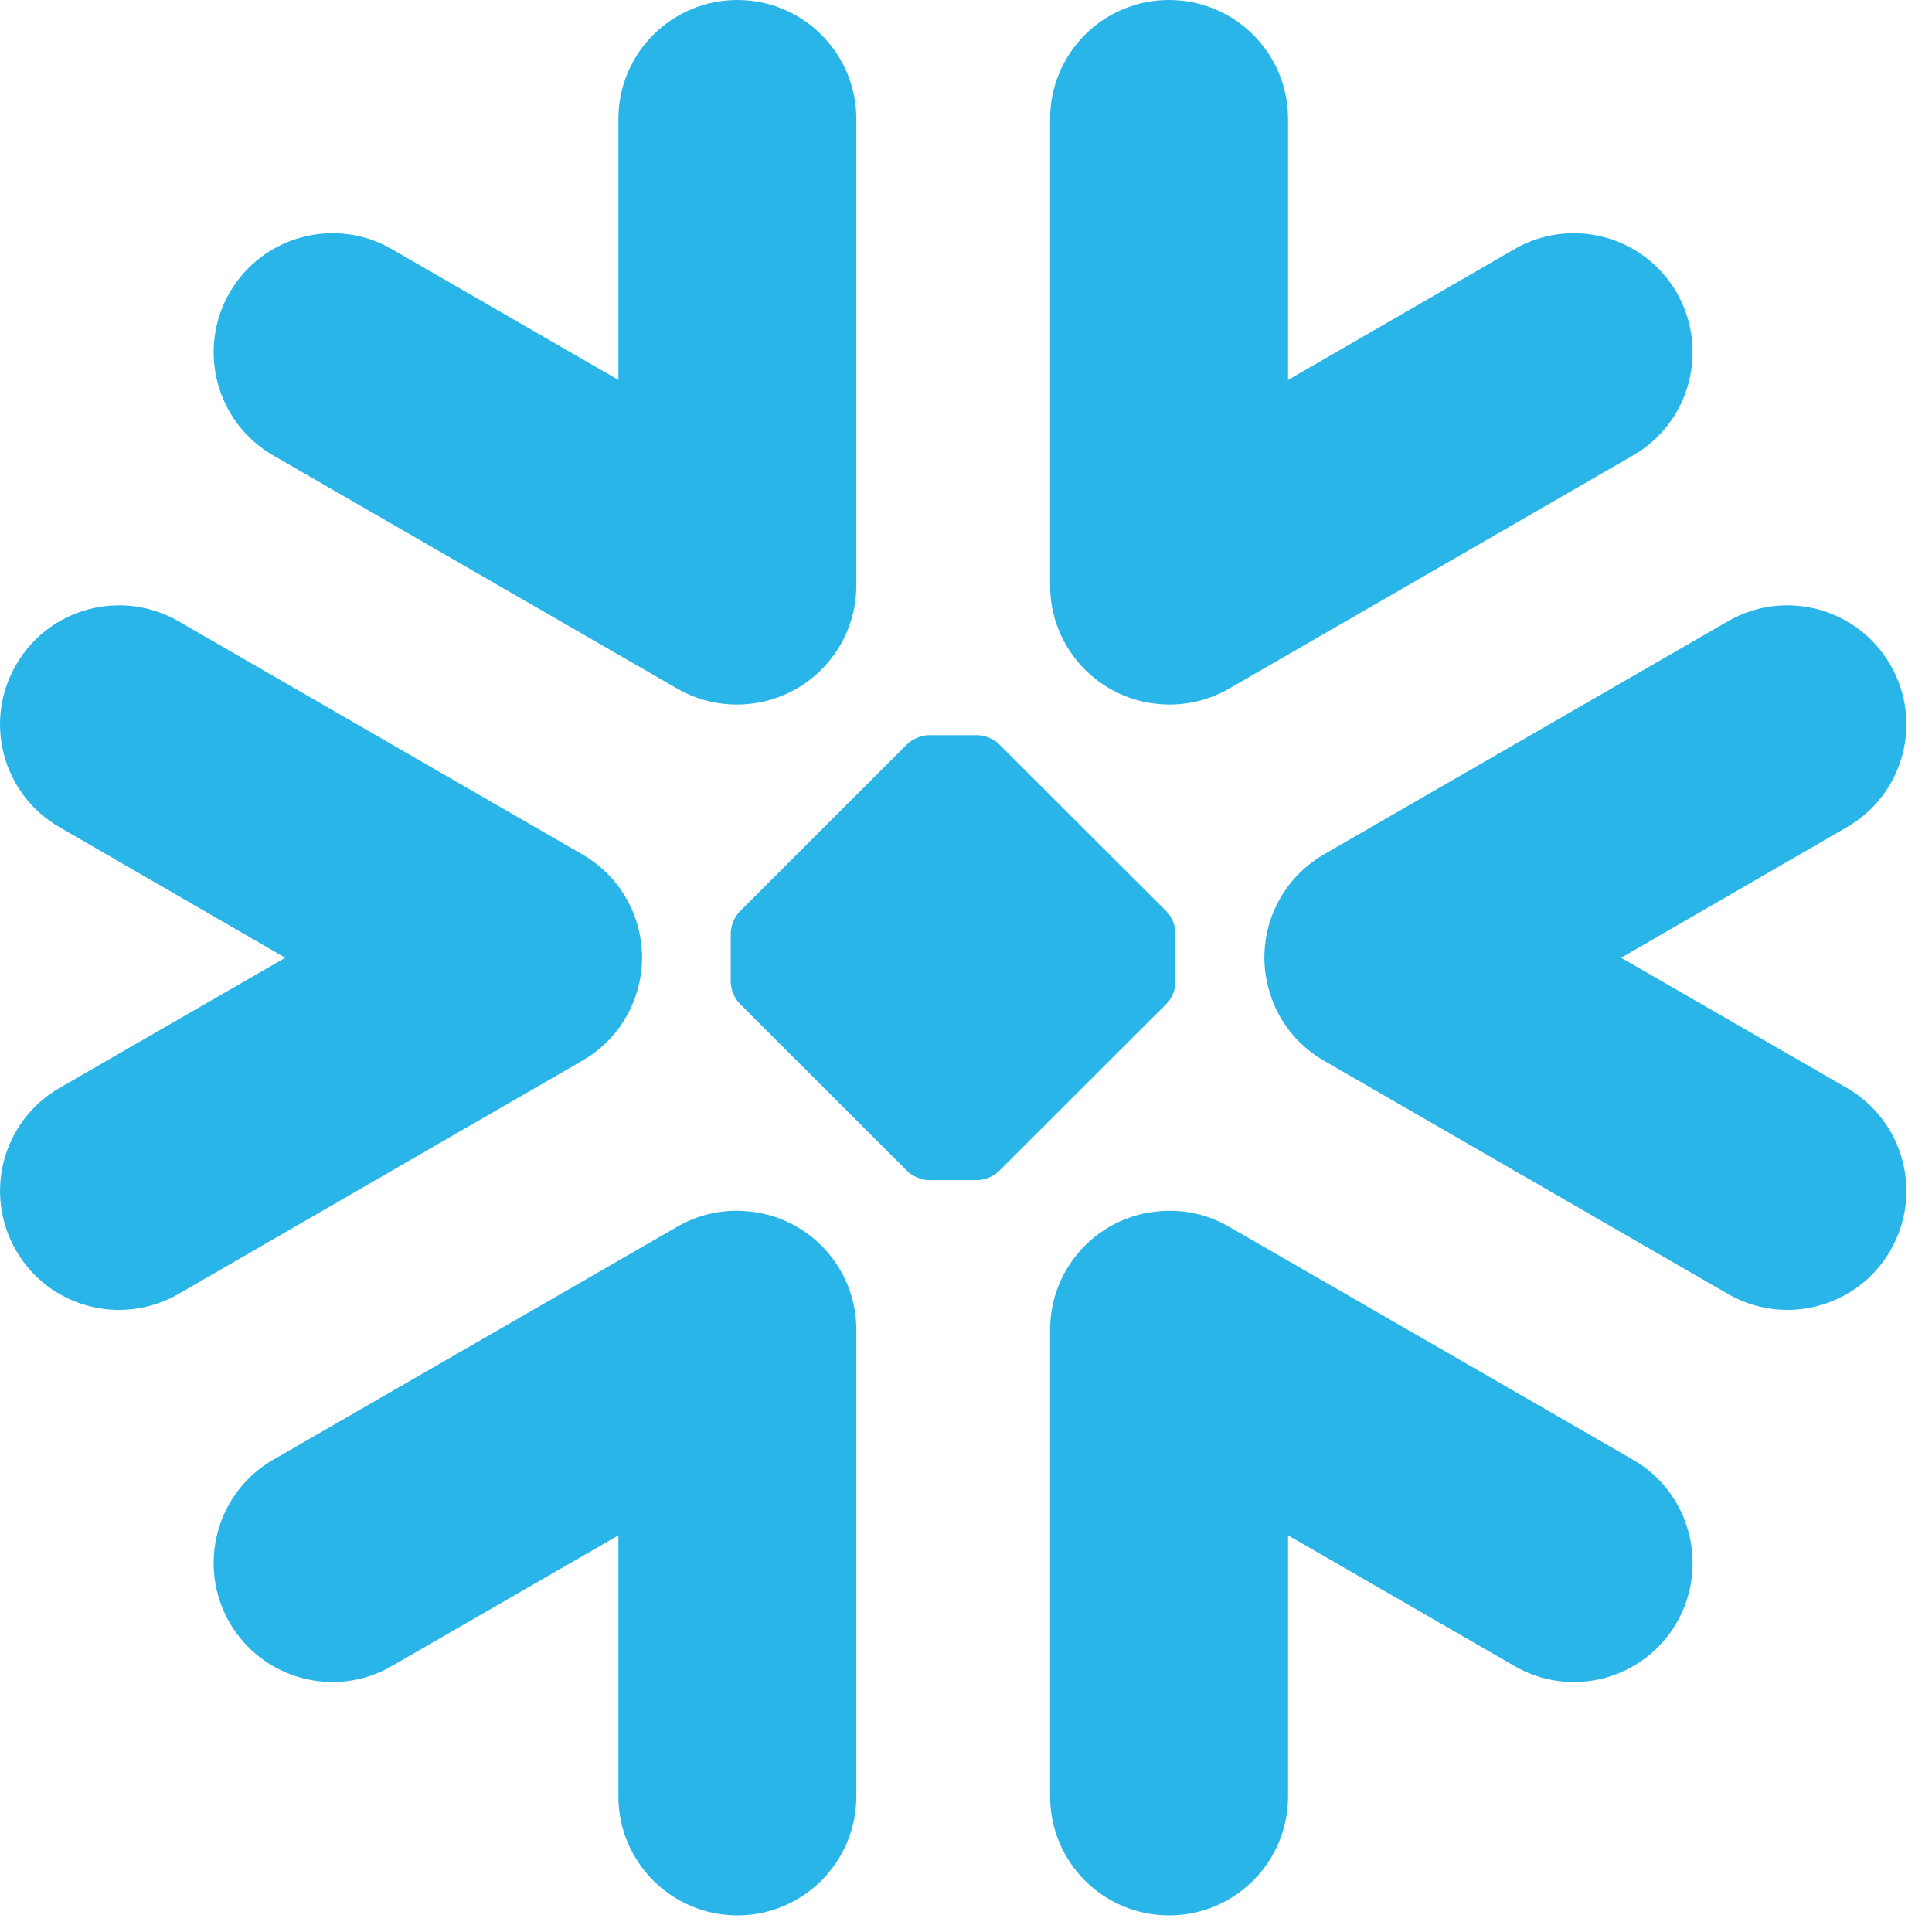
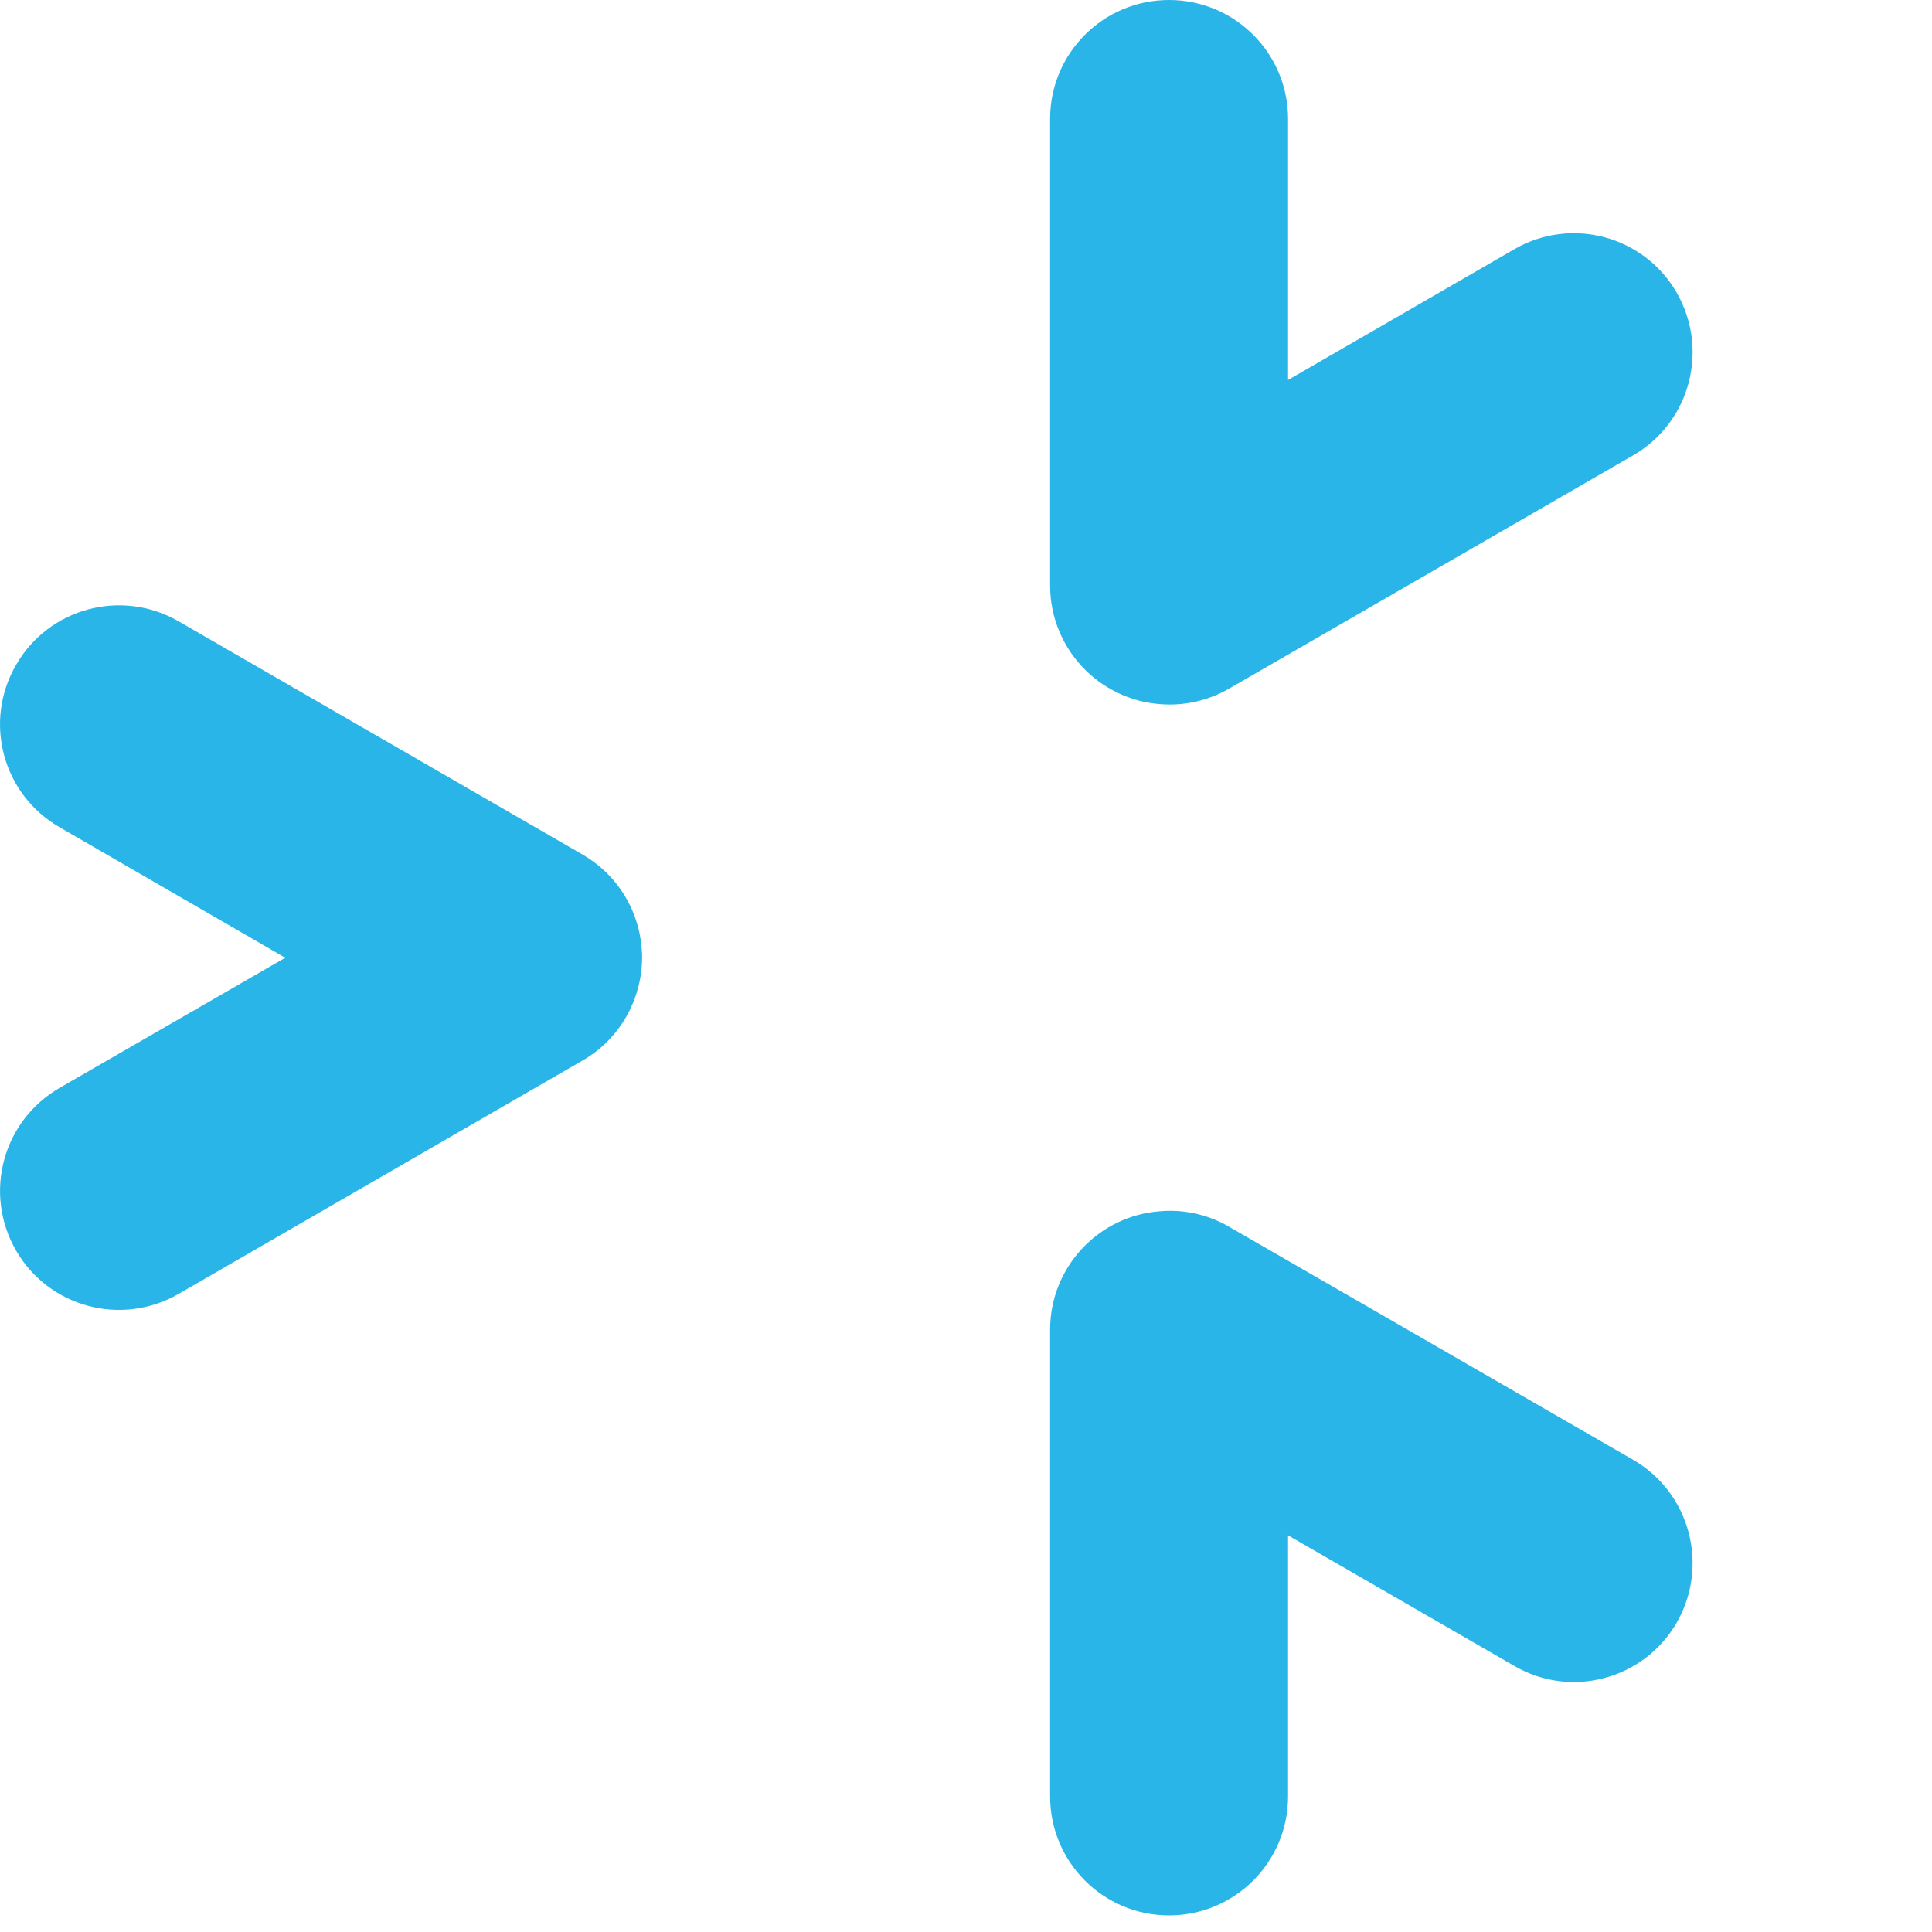
<svg xmlns="http://www.w3.org/2000/svg" width="60" height="60" viewBox="0 0 60 60" fill="none">
  <path d="M19.94 29.626C19.95 30.028 19.897 30.434 19.772 30.829C19.508 31.687 18.933 32.451 18.087 32.938L5.544 40.185C3.773 41.204 1.516 40.601 0.499 38.838C-0.524 37.065 0.079 34.81 1.849 33.786L8.858 29.744L1.849 25.69C0.079 24.669 -0.526 22.414 0.499 20.648C1.516 18.88 3.773 18.274 5.544 19.294L18.087 26.536C18.968 27.045 19.557 27.851 19.805 28.754C19.888 29.045 19.925 29.335 19.94 29.626Z" fill="#29B5E8" />
-   <path d="M21.032 38.098C21.706 37.706 22.455 37.554 23.176 37.616C25.086 37.753 26.594 39.351 26.594 41.296V55.787C26.594 57.829 24.937 59.484 22.902 59.484C20.857 59.484 19.205 57.829 19.205 55.787V47.681L12.172 51.738C10.409 52.764 8.154 52.156 7.13 50.393C6.111 48.624 6.714 46.357 8.48 45.336L21.032 38.098Z" fill="#29B5E8" />
  <path d="M38.17 21.386C37.496 21.773 36.749 21.927 36.031 21.868C34.116 21.726 32.612 20.126 32.612 18.183V3.692C32.612 1.655 34.26 0 36.305 0C38.35 0 40.002 1.655 40.002 3.692V11.8L47.03 7.739C48.796 6.718 51.053 7.323 52.072 9.089C53.088 10.862 52.488 13.119 50.72 14.141L38.17 21.386Z" fill="#29B5E8" />
-   <path d="M21.032 21.386L8.48 14.141C6.714 13.119 6.111 10.862 7.13 9.089C8.154 7.323 10.409 6.718 12.172 7.739L19.205 11.8V3.692C19.205 1.655 20.857 0 22.902 0C24.937 0 26.594 1.655 26.594 3.692V18.183C26.594 20.126 25.086 21.726 23.176 21.868C22.455 21.927 21.706 21.773 21.032 21.386Z" fill="#29B5E8" />
-   <path d="M31.022 36.37L36.239 31.16C36.388 31.014 36.508 30.718 36.508 30.51V30.125V29.354V28.974C36.508 28.761 36.388 28.465 36.239 28.317L31.022 23.107C30.873 22.953 30.58 22.832 30.367 22.832H29.989H29.218H28.833C28.622 22.832 28.329 22.953 28.178 23.107L22.963 28.317C22.814 28.465 22.694 28.761 22.694 28.974V29.354V30.125V30.51C22.694 30.718 22.814 31.014 22.963 31.16L28.178 36.37C28.329 36.524 28.622 36.649 28.833 36.649H29.218H29.989H30.367C30.584 36.649 30.873 36.524 31.022 36.37Z" fill="#29B5E8" />
  <path d="M38.17 38.098L50.72 45.336C52.488 46.357 53.088 48.624 52.072 50.393C51.053 52.156 48.795 52.764 47.03 51.738L40.002 47.681V55.787C40.002 57.829 38.35 59.484 36.305 59.484C34.26 59.484 32.612 57.829 32.612 55.787V41.296C32.612 39.351 34.116 37.753 36.031 37.616C36.749 37.554 37.496 37.706 38.17 38.098Z" fill="#29B5E8" />
-   <path d="M50.346 29.744L57.355 25.69C59.126 24.669 59.731 22.414 58.707 20.648C57.686 18.88 55.426 18.274 53.663 19.294L41.111 26.536C40.239 27.045 39.65 27.851 39.399 28.754C39.319 29.045 39.276 29.335 39.269 29.626C39.255 30.028 39.312 30.434 39.435 30.829C39.692 31.687 40.274 32.451 41.111 32.938L53.663 40.185C55.426 41.204 57.686 40.601 58.707 38.838C59.731 37.065 59.126 34.81 57.355 33.786L50.346 29.744Z" fill="#29B5E8" />
</svg>